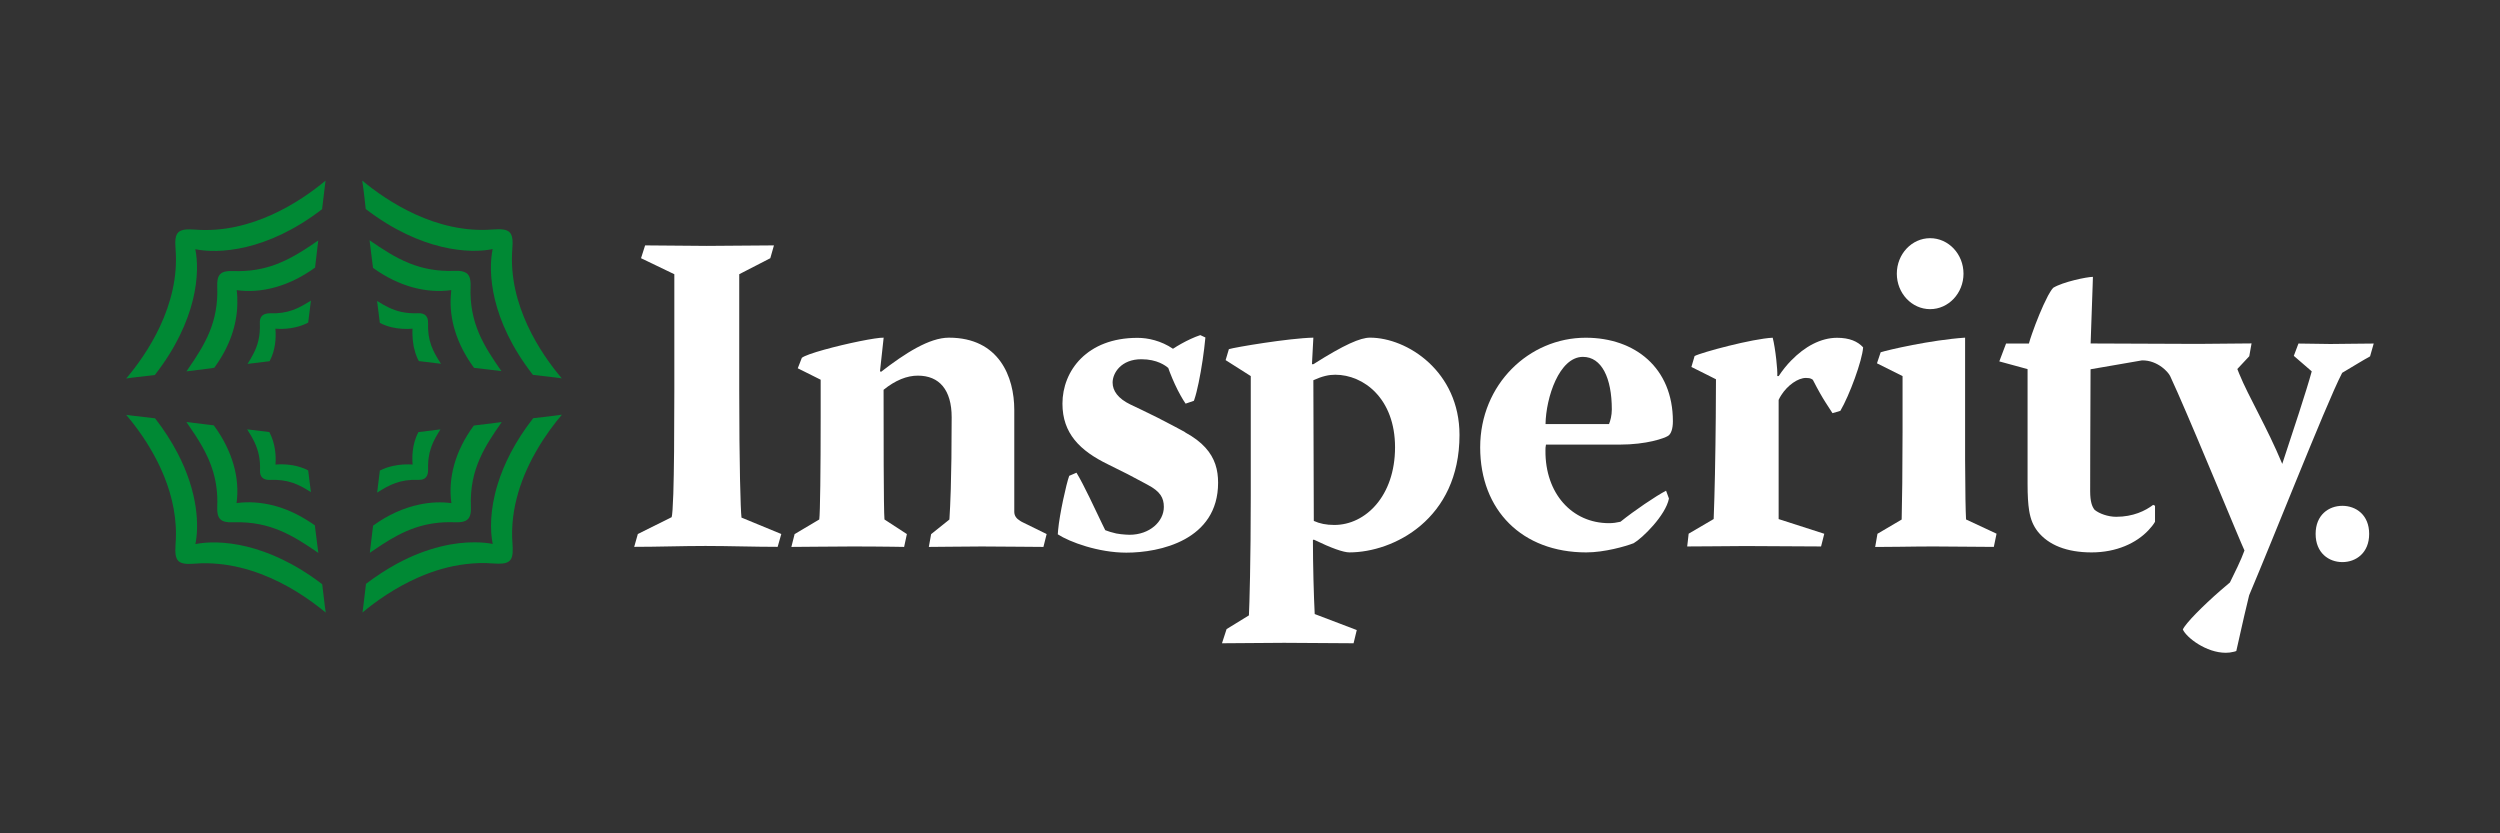
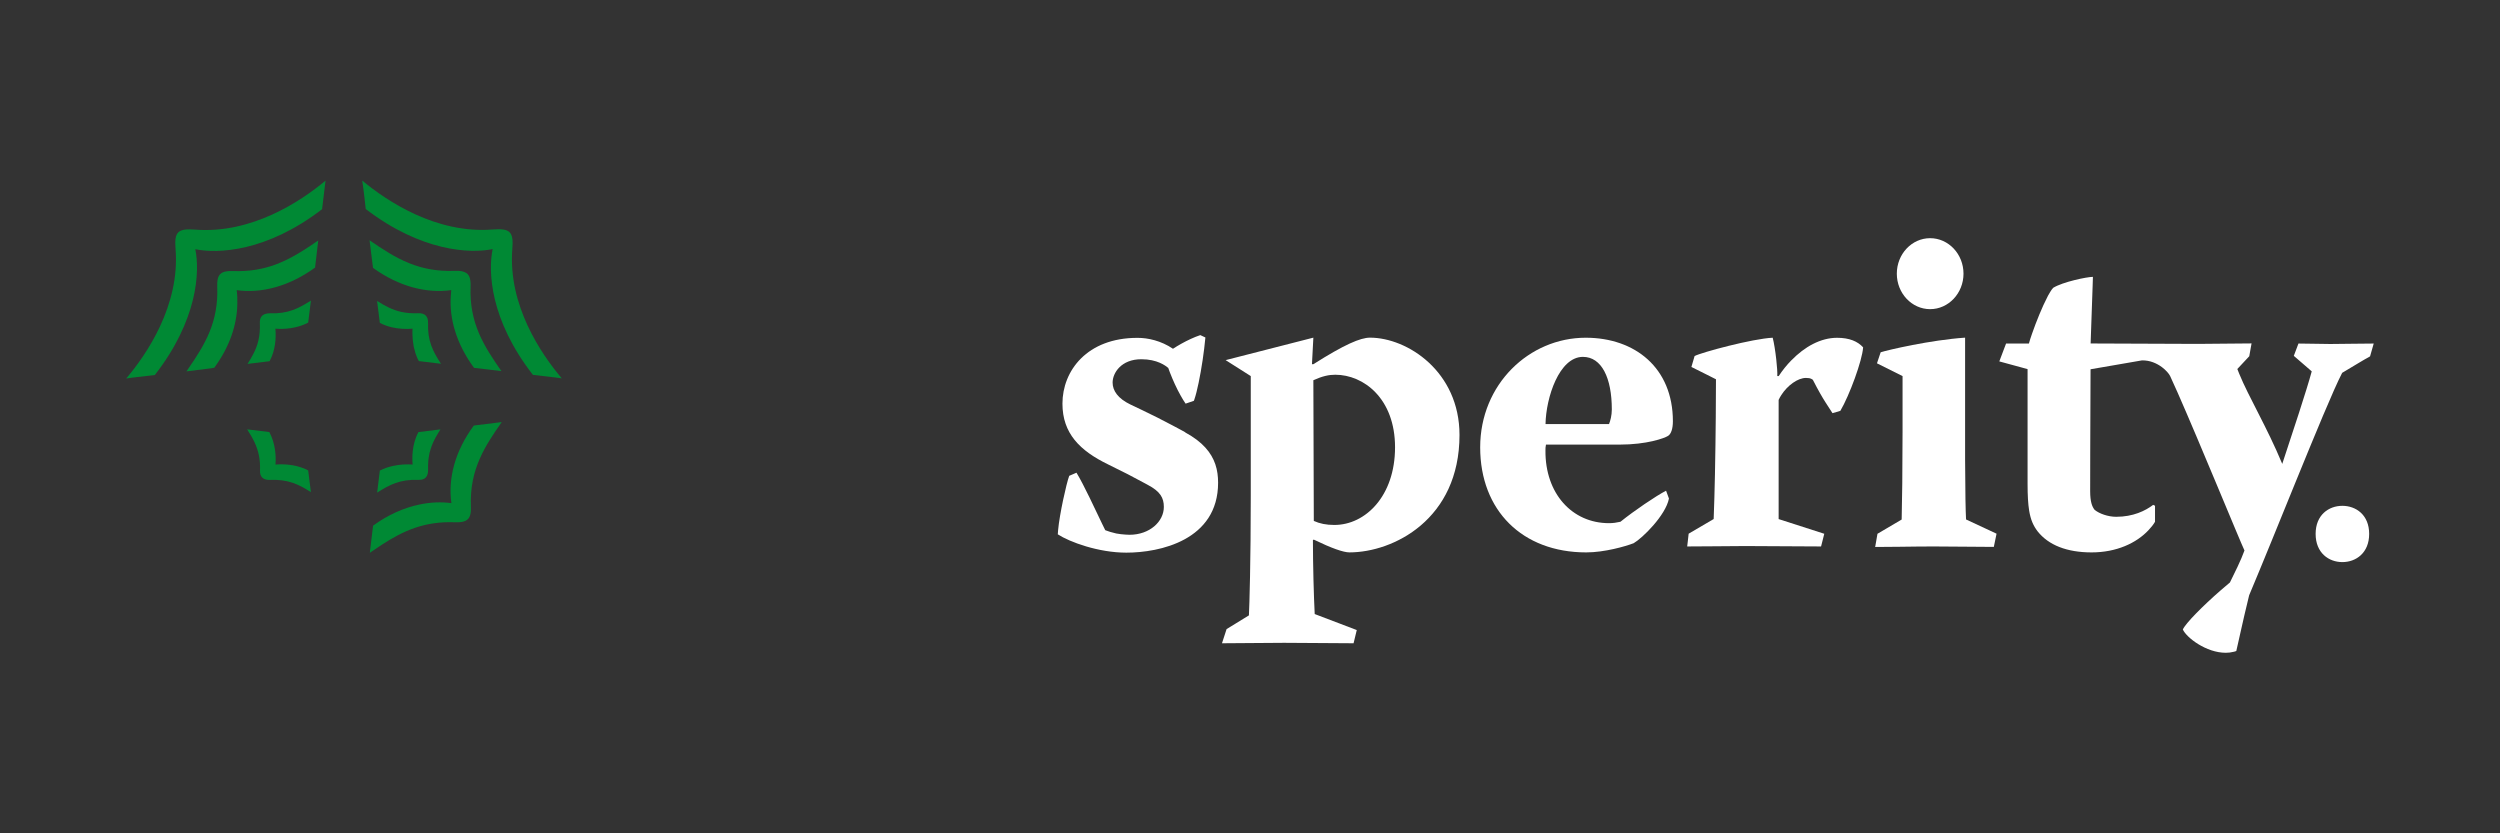
<svg xmlns="http://www.w3.org/2000/svg" width="180" height="60" viewBox="0 0 180 60" fill="none">
  <rect x="0" y="0" width="180" height="60" fill="#333333" stroke="none" />
  <g clip-path="url(#clip0_553_30764)">
    <path d="M85.332 31.121C84.978 30.928 84.647 30.744 84.307 30.57C83.669 30.23 83.021 29.903 82.235 29.527C81.969 29.398 81.688 29.265 81.385 29.122C80.498 28.695 80.108 28.134 80.108 27.546C80.108 26.852 80.728 25.865 82.175 25.865C83.324 25.865 83.917 26.329 84.114 26.49C84.151 26.591 84.188 26.696 84.229 26.807C84.445 27.367 84.721 27.978 85.015 28.497C85.13 28.704 85.249 28.897 85.364 29.062L85.957 28.86C85.971 28.828 85.984 28.787 85.998 28.75C86.191 28.19 86.421 27.059 86.591 25.92C86.674 25.359 86.743 24.794 86.788 24.298L86.421 24.128C85.957 24.284 85.493 24.505 85.056 24.748C84.85 24.863 84.643 24.987 84.454 25.111C83.595 24.528 82.644 24.326 81.918 24.326H81.886C78.27 24.326 76.496 26.692 76.496 29.062C76.496 31.199 77.746 32.449 79.782 33.437C80.788 33.924 81.67 34.379 82.447 34.806C82.511 34.843 82.584 34.879 82.649 34.916C83.535 35.385 83.797 35.84 83.797 36.501C83.797 37.549 82.777 38.504 81.326 38.504C81.224 38.504 81.132 38.495 81.036 38.491C80.816 38.477 80.609 38.454 80.411 38.417C80.402 38.417 80.388 38.417 80.379 38.413C80.356 38.408 80.333 38.399 80.305 38.394C80.048 38.339 79.805 38.261 79.579 38.174C79.52 38.054 79.456 37.925 79.391 37.792C78.817 36.602 78.049 34.93 77.512 34.043C77.512 34.043 77.512 34.034 77.507 34.034L77.466 34.052L76.984 34.259C76.772 34.833 76.29 37.016 76.184 38.164C76.175 38.275 76.166 38.38 76.161 38.472C77.016 39.028 79.088 39.791 81.096 39.791C83.494 39.791 87.703 38.9 87.703 34.755C87.703 33.836 87.482 32.991 86.784 32.224C86.435 31.838 85.961 31.475 85.337 31.135L85.332 31.121Z" fill="white" />
-     <path d="M75.362 38.454L73.689 37.632C73.602 37.595 73.533 37.554 73.46 37.508C73.179 37.338 73.028 37.136 73.028 36.846V29.509C73.028 27.142 71.939 24.312 68.323 24.312C66.908 24.312 65.166 25.433 63.425 26.779L63.361 26.715L63.623 24.312C63.352 24.303 62.685 24.409 61.89 24.569C60.259 24.9 58.091 25.47 57.732 25.764L57.572 26.177L57.438 26.517L58.059 26.825L59.088 27.34V30.037C59.088 33.786 59.051 36.975 58.987 37.402L57.213 38.454L57.084 38.96L56.979 39.378C57.548 39.378 58.114 39.369 58.674 39.364C59.542 39.355 60.406 39.346 61.284 39.346C62.249 39.346 63.232 39.35 64.22 39.364C64.514 39.369 64.803 39.369 65.097 39.378L65.107 39.332L65.295 38.454L63.682 37.402C63.618 36.8 63.618 30.662 63.618 28.066C64.045 27.717 64.468 27.464 64.882 27.294C65.29 27.129 65.69 27.046 66.085 27.046C66.857 27.046 67.464 27.299 67.882 27.804C68.295 28.305 68.52 29.054 68.52 30.041C68.52 32.302 68.493 33.993 68.456 35.224C68.428 36.166 68.392 36.837 68.364 37.287C68.364 37.329 68.36 37.37 68.355 37.407L67.041 38.459L66.876 39.378C67.381 39.378 67.891 39.373 68.396 39.364C69.168 39.355 69.936 39.346 70.689 39.346C71.58 39.346 72.467 39.355 73.363 39.364C73.947 39.373 74.53 39.378 75.127 39.378L75.357 38.459L75.362 38.454Z" fill="white" />
    <path d="M170.915 24.735C169.996 24.735 168.986 24.762 167.855 24.767C167.814 24.767 167.773 24.767 167.731 24.767C167.001 24.767 166.252 24.735 165.489 24.735L165.154 25.622L165.76 26.145L166.445 26.738C166.091 28.057 165.034 31.245 164.322 33.4C163.224 30.759 161.915 28.599 161.225 26.913C161.179 26.798 161.124 26.678 161.088 26.568L161.947 25.649L162.029 25.19L162.112 24.726C160.922 24.726 159.746 24.758 158.561 24.758C158.335 24.758 157.977 24.758 157.531 24.758C155.206 24.753 150.566 24.73 150.525 24.73L150.672 20.512L150.69 19.934C150.263 19.934 148.517 20.297 147.828 20.724C147.828 20.724 147.828 20.724 147.823 20.729C147.791 20.765 147.754 20.811 147.717 20.862C147.694 20.894 147.671 20.931 147.648 20.967C147.635 20.99 147.616 21.013 147.602 21.041C147.575 21.087 147.543 21.142 147.515 21.192C147.501 21.215 147.492 21.229 147.478 21.252C147.46 21.289 147.437 21.326 147.419 21.367C147.033 22.102 146.596 23.196 146.316 24C146.21 24.299 146.128 24.556 146.082 24.735H144.437L144.271 25.171L143.95 26.021L145.521 26.449L145.985 26.577V34.839C145.985 35.67 146.022 36.286 146.1 36.773C146.21 37.434 146.403 37.857 146.711 38.261C147.492 39.245 148.811 39.773 150.593 39.773C152.376 39.773 153.814 39.111 154.696 38.169C154.876 37.977 155.041 37.779 155.161 37.568V36.414L155.027 36.35C154.471 36.777 153.585 37.209 152.362 37.209C151.774 37.209 151.145 36.98 150.819 36.713C150.809 36.699 150.796 36.685 150.786 36.672C150.635 36.469 150.492 36.134 150.492 35.371C150.492 34.365 150.492 33.419 150.497 32.523C150.506 30.138 150.52 28.144 150.52 26.587L152.335 26.274L154.219 25.948C154.798 25.934 155.294 26.164 155.661 26.435C155.951 26.655 156.162 26.899 156.249 27.074C156.406 27.409 156.594 27.827 156.801 28.296C158.404 31.935 161.258 38.909 161.602 39.635C161.372 40.292 160.849 41.344 160.555 41.937C160.339 42.116 160.118 42.305 159.902 42.493C158.583 43.642 157.366 44.873 157.164 45.323C157.43 45.911 158.845 47 160.256 47C160.458 47 160.628 46.977 160.789 46.936C160.867 46.918 160.95 46.904 161.014 46.872C161.124 46.412 161.221 45.962 161.349 45.383C161.487 44.758 161.666 43.982 161.938 42.861C162.889 40.605 164.106 37.595 165.259 34.765C166.698 31.241 168.035 27.997 168.636 26.844C168.742 26.784 168.839 26.724 168.944 26.66C169.523 26.32 170.084 25.966 170.644 25.659L170.906 24.739L170.915 24.735Z" fill="white" />
-     <path d="M53.386 37.273C53.386 37.273 53.386 37.25 53.386 37.241C53.321 36.768 53.225 33.446 53.225 28.066V19.745L53.427 19.639L55.462 18.591L55.724 17.668C54.112 17.668 52.499 17.705 50.891 17.705C49.411 17.705 47.959 17.668 46.448 17.668L46.154 18.591L48.028 19.492L48.552 19.745V28.066C48.552 31.433 48.529 33.993 48.479 35.55C48.446 36.52 48.405 37.099 48.359 37.236L45.924 38.449L45.662 39.373C47.367 39.373 49.081 39.309 50.794 39.309C52.508 39.309 54.277 39.373 55.991 39.373L56.253 38.449L53.459 37.296L53.39 37.269L53.386 37.273Z" fill="white" />
-     <path d="M98.638 24.311C97.949 24.311 96.795 24.808 94.562 26.223H94.461L94.562 24.311C92.789 24.348 88.902 25.005 88.479 25.139L88.245 25.929L90.055 27.078V35.697C90.055 40.429 89.959 43.586 89.922 44.307L88.314 45.295L87.983 46.315C89.499 46.315 90.979 46.283 92.458 46.283C94.098 46.283 95.808 46.315 97.457 46.315L97.687 45.364L94.659 44.211C94.594 42.961 94.53 40.659 94.53 38.881L94.594 38.853C95.876 39.474 96.731 39.772 97.158 39.772C100.31 39.772 105.084 37.401 105.084 31.318C105.084 26.751 101.33 24.311 98.638 24.311ZM96.074 37.797C95.481 37.797 95.022 37.7 94.594 37.507L94.562 27.376C95.219 27.078 95.679 26.981 96.138 26.981C98.178 26.981 100.443 28.69 100.443 32.205C100.443 35.72 98.307 37.797 96.074 37.797Z" fill="white" />
+     <path d="M98.638 24.311C97.949 24.311 96.795 24.808 94.562 26.223H94.461L94.562 24.311L88.245 25.929L90.055 27.078V35.697C90.055 40.429 89.959 43.586 89.922 44.307L88.314 45.295L87.983 46.315C89.499 46.315 90.979 46.283 92.458 46.283C94.098 46.283 95.808 46.315 97.457 46.315L97.687 45.364L94.659 44.211C94.594 42.961 94.53 40.659 94.53 38.881L94.594 38.853C95.876 39.474 96.731 39.772 97.158 39.772C100.31 39.772 105.084 37.401 105.084 31.318C105.084 26.751 101.33 24.311 98.638 24.311ZM96.074 37.797C95.481 37.797 95.022 37.7 94.594 37.507L94.562 27.376C95.219 27.078 95.679 26.981 96.138 26.981C98.178 26.981 100.443 28.69 100.443 32.205C100.443 35.72 98.307 37.797 96.074 37.797Z" fill="white" />
    <path d="M114.172 24.316C110.097 24.316 106.573 27.671 106.573 32.21C106.573 36.749 109.601 39.773 114.209 39.773C115.518 39.773 117.03 39.341 117.623 39.111C118.248 38.753 119.929 37.108 120.164 35.895L119.957 35.33C119.203 35.725 117.692 36.749 116.672 37.567C116.373 37.632 116.143 37.668 115.849 37.668C113.184 37.668 111.245 35.527 111.273 32.44C111.273 32.27 111.273 32.205 111.31 32.012H116.603C118.578 32.012 119.828 31.553 120.095 31.387C120.32 31.254 120.448 30.859 120.448 30.331C120.448 26.485 117.719 24.316 114.172 24.316ZM115.849 30.533H111.278C111.31 28.622 112.265 25.695 113.97 25.695C115.321 25.695 116.051 27.211 116.051 29.481C116.051 29.908 115.946 30.303 115.849 30.533Z" fill="white" />
    <path d="M128.981 25.938C128.645 26.283 128.337 26.664 128.066 27.078H127.965C127.979 26.839 127.947 26.379 127.892 25.888C127.827 25.295 127.726 24.661 127.634 24.316C126.192 24.381 122.511 25.369 122.011 25.635L121.886 26.062L121.781 26.421L122.865 26.963L123.55 27.308C123.55 28.277 123.536 31.3 123.476 34.176C123.453 35.311 123.421 36.423 123.384 37.37L121.583 38.426L121.514 39.038L121.478 39.345C122.778 39.345 124.051 39.322 125.346 39.318C125.461 39.318 125.571 39.318 125.686 39.318C125.833 39.318 125.98 39.318 126.123 39.318C127.786 39.318 129.454 39.345 131.117 39.345L131.2 39.019L131.347 38.431L131.292 38.413L128.062 37.374V28.791C128.117 28.672 128.181 28.557 128.255 28.442C128.7 27.749 129.44 27.211 130.028 27.211C130.203 27.211 130.322 27.229 130.428 27.285C130.46 27.303 130.492 27.321 130.524 27.344C130.915 28.111 131.2 28.599 131.443 28.98C131.627 29.269 131.783 29.504 131.939 29.747L131.976 29.738L132.505 29.582C133.162 28.465 134.081 25.966 134.145 25.01C133.759 24.583 133.162 24.321 132.27 24.321C131.08 24.321 129.927 24.969 128.981 25.943V25.938Z" fill="white" />
    <path d="M143.752 38.426L143.311 38.219L141.556 37.401C141.524 36.823 141.496 35.513 141.487 33.092C141.487 32.508 141.487 31.865 141.487 31.148V24.311C139.02 24.477 135.9 25.203 135.408 25.364L135.215 25.938L135.142 26.159L136.984 27.078V31.093C136.984 33.689 136.952 36.253 136.92 37.406L135.845 38.04L135.179 38.431L135.16 38.532L135.013 39.382C135.565 39.382 136.148 39.377 136.741 39.368C137.554 39.359 138.386 39.345 139.19 39.345C140.076 39.345 140.88 39.354 141.694 39.363C142.296 39.373 142.902 39.377 143.555 39.377L143.752 38.426Z" fill="white" />
    <path d="M138.969 22.259C140.292 22.259 141.372 21.114 141.372 19.704C141.372 18.294 140.292 17.149 138.969 17.149C137.646 17.149 136.571 18.294 136.571 19.704C136.571 21.114 137.646 22.259 138.969 22.259Z" fill="white" />
    <path d="M22.386 21.642C21.481 22.212 20.737 22.607 19.409 22.557C19.317 22.557 19.239 22.571 19.161 22.589C18.853 22.658 18.692 22.878 18.71 23.255C18.747 24.197 18.568 24.84 18.251 25.461C18.127 25.704 17.984 25.948 17.824 26.2L19.409 26.007C19.85 25.199 19.873 24.275 19.836 23.774C19.836 23.738 19.831 23.696 19.827 23.664C19.854 23.664 19.887 23.664 19.914 23.669C20.41 23.705 21.357 23.669 22.189 23.228L22.386 21.647V21.642Z" fill="#008934" />
    <path d="M30.835 33.23C30.835 33.175 30.845 33.115 30.849 33.065C30.858 32.977 30.872 32.89 30.891 32.807C30.904 32.743 30.914 32.674 30.927 32.61C30.937 32.578 30.946 32.545 30.955 32.509C30.973 32.435 30.996 32.362 31.019 32.288C31.07 32.136 31.12 31.999 31.185 31.861C31.203 31.824 31.221 31.787 31.235 31.75C31.272 31.677 31.309 31.604 31.346 31.53C31.456 31.328 31.58 31.126 31.713 30.914L30.128 31.112C29.655 31.976 29.664 32.982 29.71 33.446C29.535 33.432 29.292 33.428 29.007 33.446C28.796 33.46 28.561 33.492 28.318 33.542C27.996 33.611 27.665 33.717 27.348 33.882L27.155 35.468C28.056 34.893 28.805 34.503 30.128 34.549C30.514 34.567 30.739 34.397 30.799 34.08C30.813 34.011 30.826 33.942 30.822 33.859C30.822 33.859 30.822 33.855 30.822 33.85C30.822 33.735 30.822 33.634 30.822 33.529C30.822 33.423 30.831 33.322 30.835 33.221V33.23Z" fill="#008934" />
    <path d="M22.313 34.866L22.189 33.869C21.816 33.671 21.421 33.561 21.054 33.496C20.553 33.414 20.103 33.423 19.831 33.45C19.831 33.414 19.836 33.372 19.841 33.331C19.873 32.83 19.827 31.911 19.39 31.107L17.796 30.914C18.2 31.544 18.513 32.104 18.651 32.835C18.706 33.143 18.738 33.478 18.72 33.864C18.71 34.098 18.765 34.273 18.885 34.388C19.004 34.503 19.184 34.562 19.418 34.553C20.746 34.498 21.485 34.861 22.386 35.435L22.313 34.856V34.866Z" fill="#008934" />
    <path d="M30.817 23.241C30.835 22.782 30.592 22.534 30.119 22.552C29.214 22.589 28.584 22.424 27.982 22.139C27.707 22.006 27.436 21.849 27.151 21.67L27.348 23.246C27.89 23.535 28.483 23.646 28.97 23.673C29.255 23.692 29.503 23.683 29.682 23.664C29.692 23.664 29.701 23.664 29.705 23.664C29.705 23.71 29.696 23.765 29.696 23.825C29.696 23.829 29.696 23.834 29.696 23.839C29.696 23.862 29.696 23.889 29.696 23.917C29.696 23.958 29.696 23.995 29.696 24.036C29.696 24.05 29.696 24.064 29.696 24.073C29.696 24.179 29.701 24.298 29.715 24.422C29.715 24.459 29.724 24.5 29.728 24.537C29.742 24.652 29.756 24.771 29.779 24.895C29.783 24.923 29.788 24.951 29.793 24.978C29.825 25.125 29.866 25.277 29.912 25.428C29.921 25.461 29.935 25.497 29.949 25.529C30.004 25.686 30.068 25.846 30.155 25.998L31.75 26.191C31.171 25.3 30.771 24.555 30.822 23.237L30.817 23.241Z" fill="#008934" />
    <path d="M26.861 19.29C28.727 20.636 30.702 21.133 32.49 20.889V20.898C32.476 21.013 32.471 21.133 32.462 21.252C32.329 22.929 32.862 24.762 34.13 26.485L36.101 26.72C34.837 24.905 33.781 23.274 33.882 20.613C33.895 20.315 33.863 20.09 33.79 19.919C33.739 19.805 33.661 19.713 33.56 19.648C33.381 19.534 33.124 19.488 32.756 19.501C31.46 19.552 30.408 19.331 29.462 18.95C28.446 18.541 27.55 17.948 26.608 17.301L26.857 19.29H26.861Z" fill="#008934" />
    <path d="M35.467 17.935H35.471C35.136 19.543 35.279 23.025 38.371 26.991C39.795 27.147 40.447 27.239 40.447 27.239C38.95 25.479 36.57 21.969 36.887 17.93C36.988 16.68 36.73 16.428 35.471 16.524C31.405 16.846 27.854 14.479 26.08 13C26.08 13 26.177 13.584 26.333 15.049C30.33 18.114 33.854 18.27 35.467 17.935Z" fill="#008934" />
    <path d="M36.119 30.391L34.116 30.639C32.752 32.486 32.255 34.443 32.499 36.217V36.226C31.754 36.125 30.978 36.161 30.192 36.327C29.085 36.561 27.95 37.053 26.861 37.848L26.627 39.8C26.925 39.594 27.224 39.396 27.518 39.203C29.025 38.234 30.541 37.512 32.779 37.604C33.105 37.613 33.353 37.581 33.528 37.494C33.822 37.342 33.928 37.034 33.905 36.488C33.85 35.105 34.111 34.002 34.553 33.005C34.957 32.086 35.517 31.259 36.124 30.391H36.119Z" fill="#008934" />
-     <path d="M40.457 29.858C40.457 29.858 40.14 29.908 39.4 29.995C39.124 30.027 38.793 30.069 38.389 30.11C37.061 31.815 36.276 33.428 35.839 34.843C35.255 36.722 35.288 38.252 35.476 39.162H35.471C35.118 39.093 34.672 39.047 34.153 39.047C32.761 39.042 30.826 39.382 28.625 40.563C28.593 40.581 28.566 40.59 28.538 40.609C28.52 40.618 28.502 40.632 28.483 40.641C27.794 41.022 27.082 41.482 26.351 42.038C26.19 43.453 26.103 44.096 26.103 44.096C27.027 43.32 28.433 42.313 30.142 41.565C31.18 41.11 32.333 40.756 33.556 40.614C34.18 40.54 34.828 40.512 35.485 40.568C36.648 40.655 36.946 40.444 36.914 39.456C36.914 39.364 36.91 39.272 36.9 39.166C36.694 36.547 37.622 34.149 38.711 32.306C39.299 31.309 39.933 30.469 40.461 29.853L40.457 29.858Z" fill="#008934" />
-     <path d="M22.685 37.926L22.671 37.825C22.519 37.714 22.368 37.618 22.212 37.521C21.384 36.988 20.544 36.616 19.707 36.4C18.798 36.166 17.897 36.106 17.043 36.221L17.033 36.212C17.277 34.438 16.753 32.477 15.393 30.625L14.681 30.538L13.422 30.386C14.235 31.558 14.966 32.656 15.356 33.997C15.568 34.737 15.683 35.546 15.641 36.488C15.623 36.924 15.687 37.209 15.862 37.384C16.036 37.558 16.326 37.623 16.767 37.604C16.813 37.604 16.854 37.604 16.895 37.604C19.491 37.54 21.123 38.578 22.919 39.809L22.68 37.921L22.685 37.926Z" fill="#008934" />
-     <path d="M23.452 44.105C23.452 44.105 23.365 43.536 23.199 42.065C19.202 39.001 15.683 38.845 14.07 39.175V39.166C14.327 37.912 14.29 35.495 12.77 32.596C12.351 31.801 11.832 30.974 11.166 30.119C9.742 29.959 9.085 29.871 9.085 29.871C9.255 30.069 9.434 30.289 9.618 30.528C9.641 30.556 9.659 30.579 9.682 30.611C9.687 30.616 9.691 30.625 9.696 30.629C11.148 32.532 12.917 35.651 12.641 39.162C12.641 39.162 12.641 39.171 12.641 39.175C12.641 39.18 12.641 39.185 12.641 39.194C12.595 39.809 12.636 40.182 12.843 40.388C13.054 40.595 13.431 40.632 14.061 40.581C14.626 40.535 15.182 40.549 15.724 40.6C17.879 40.802 19.822 41.661 21.338 42.589C22.184 43.108 22.901 43.651 23.452 44.105Z" fill="#008934" />
    <path d="M15.301 26.494L15.425 26.48C16.537 24.969 17.061 23.384 17.088 21.886C17.093 21.555 17.088 21.224 17.043 20.903L17.052 20.893C18.834 21.137 20.819 20.618 22.685 19.267L22.823 18.082L22.915 17.314C21.908 18.003 20.957 18.628 19.864 19.037C18.968 19.373 17.971 19.561 16.762 19.515C15.889 19.483 15.604 19.763 15.641 20.632C15.742 23.209 14.75 24.817 13.541 26.568C13.505 26.623 13.463 26.678 13.427 26.738L15.306 26.503L15.301 26.494Z" fill="#008934" />
    <path d="M11.148 27C14.24 23.035 14.396 19.543 14.061 17.944H14.07C15.678 18.275 19.193 18.137 23.19 15.063C23.355 13.652 23.438 13.005 23.438 13.005C21.665 14.489 18.127 16.85 14.056 16.533C12.793 16.437 12.54 16.689 12.641 17.939C12.963 21.973 10.578 25.497 9.085 27.252C9.085 27.252 9.664 27.16 11.148 27Z" fill="#008934" />
    <path d="M168.65 36.419C167.672 36.419 166.725 37.071 166.725 38.441C166.725 39.81 167.672 40.471 168.65 40.471C169.629 40.471 170.58 39.814 170.58 38.441C170.58 37.067 169.624 36.419 168.65 36.419Z" fill="white" />
  </g>
  <defs>
    <clipPath id="clip0_553_30764">
      <rect width="161.831" height="34" fill="white" transform="translate(9.085 13)" />
    </clipPath>
  </defs>
</svg>